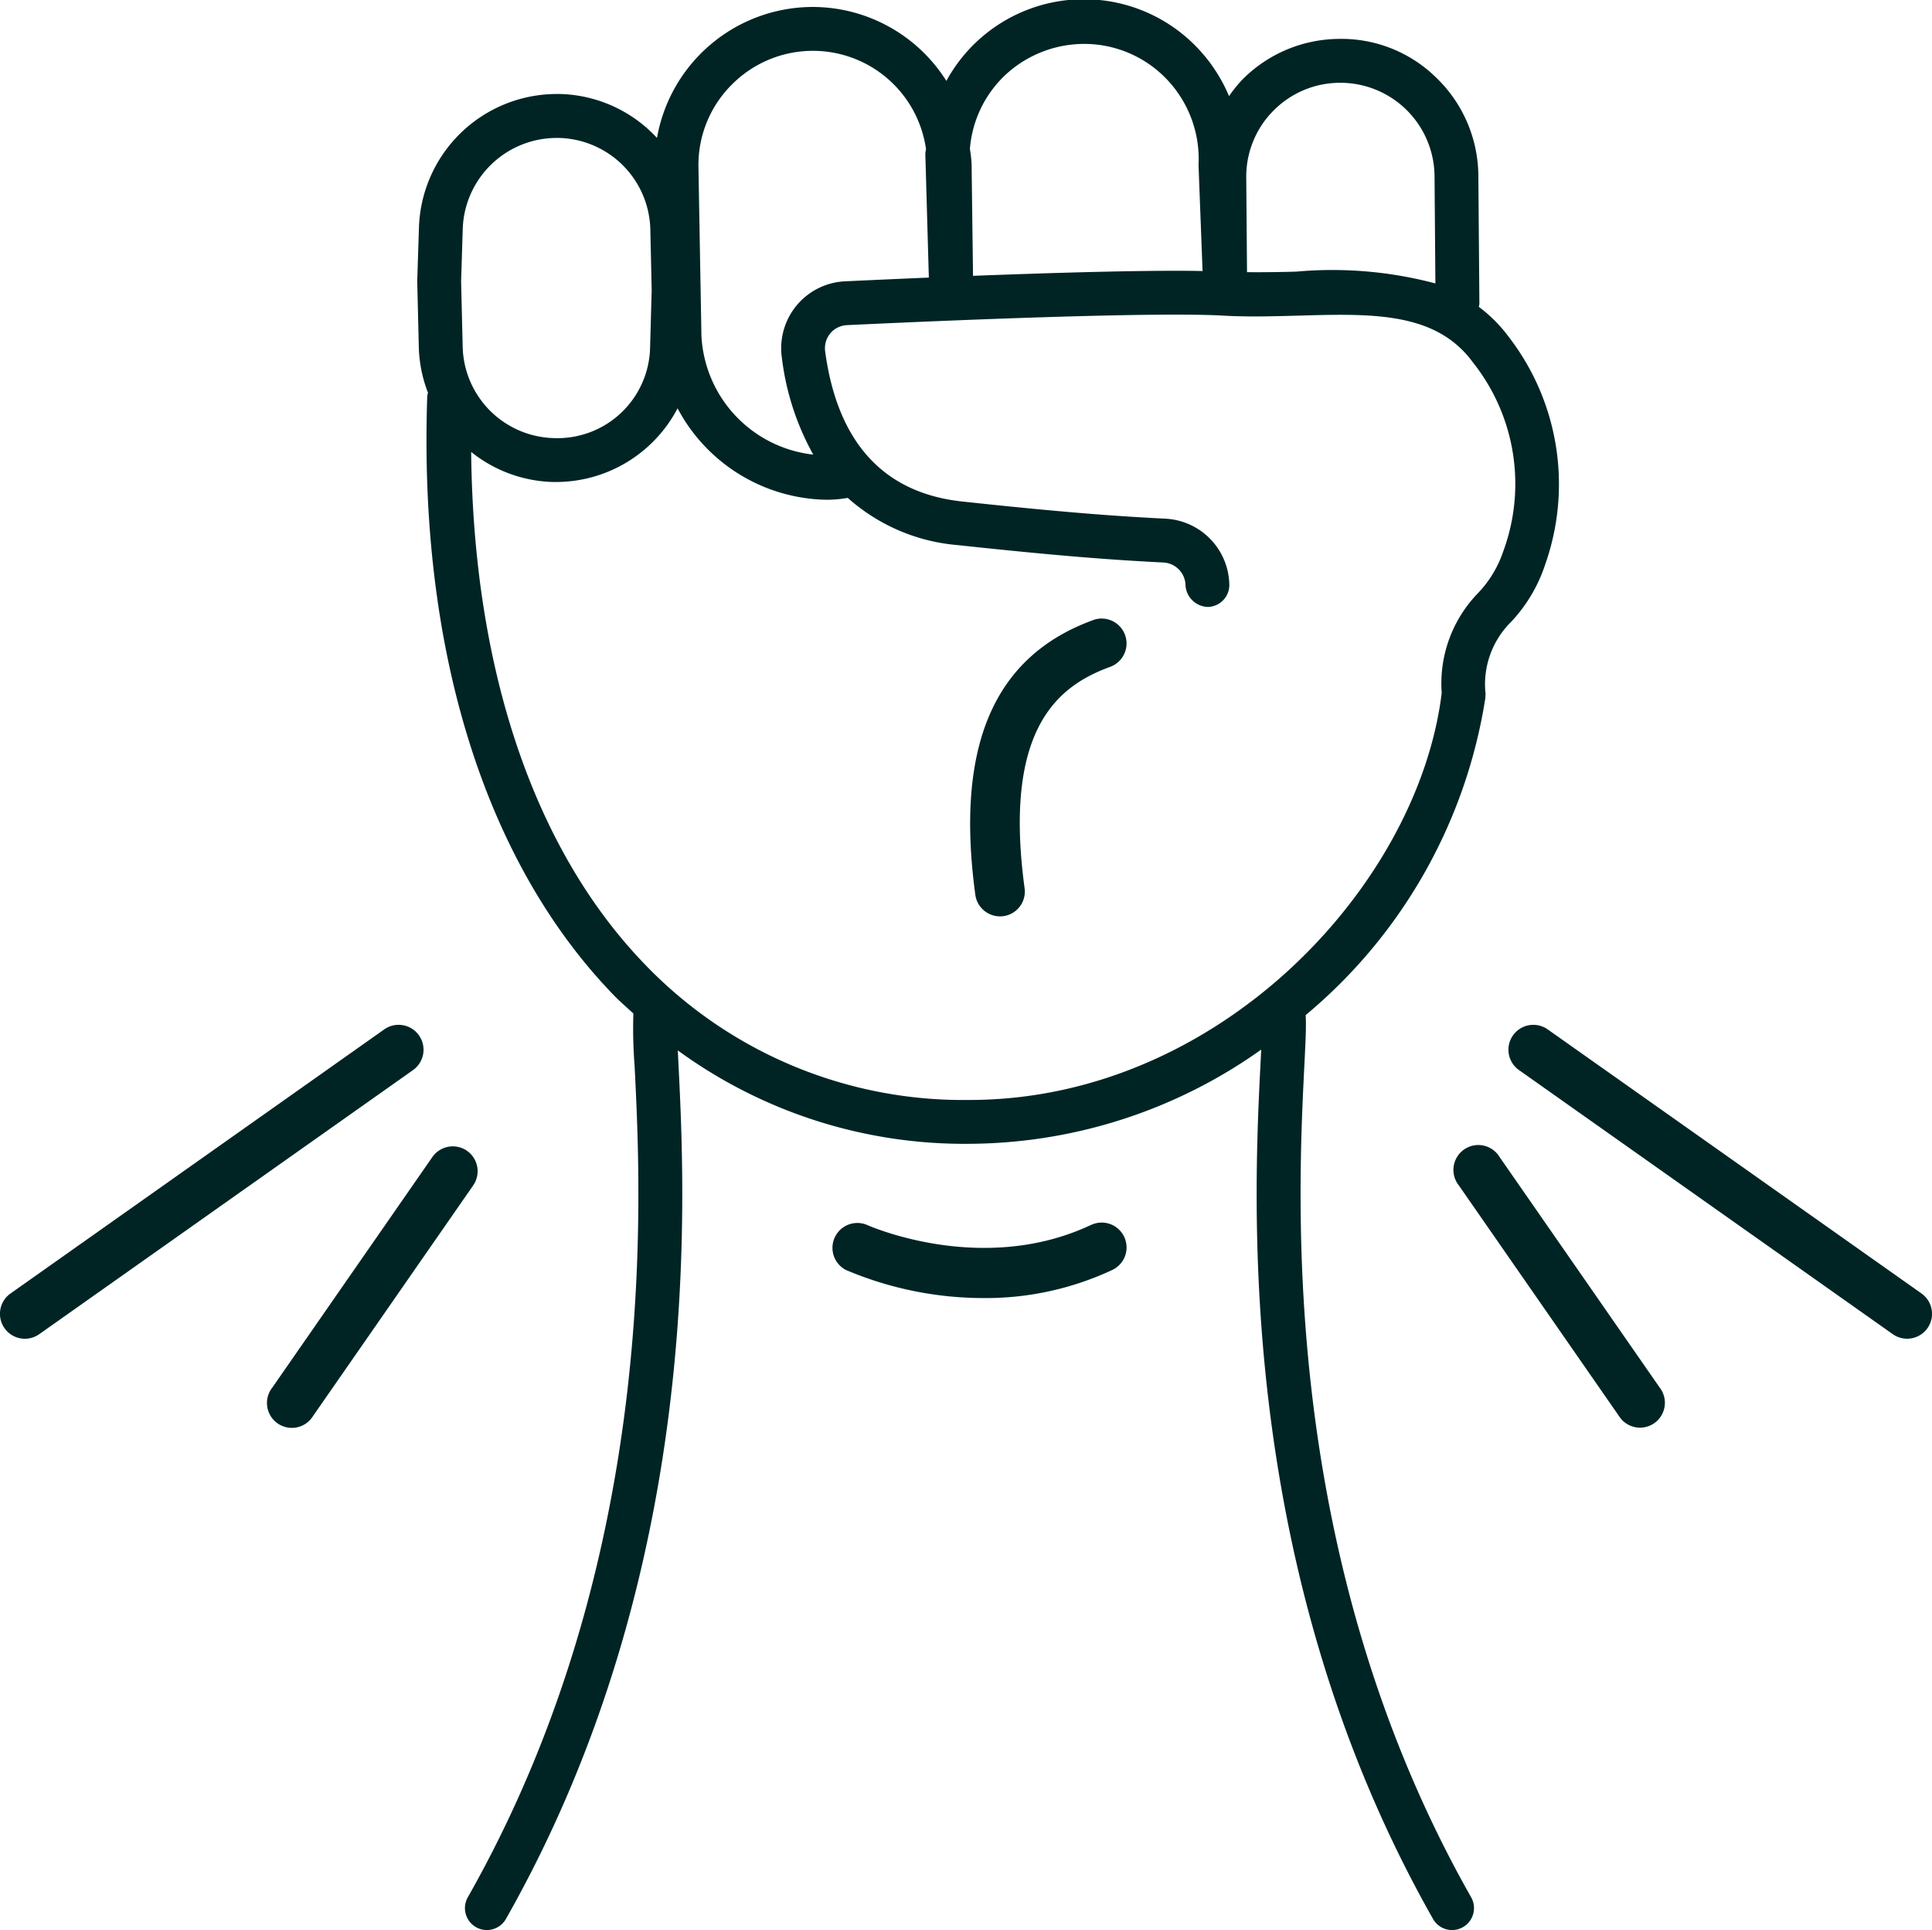
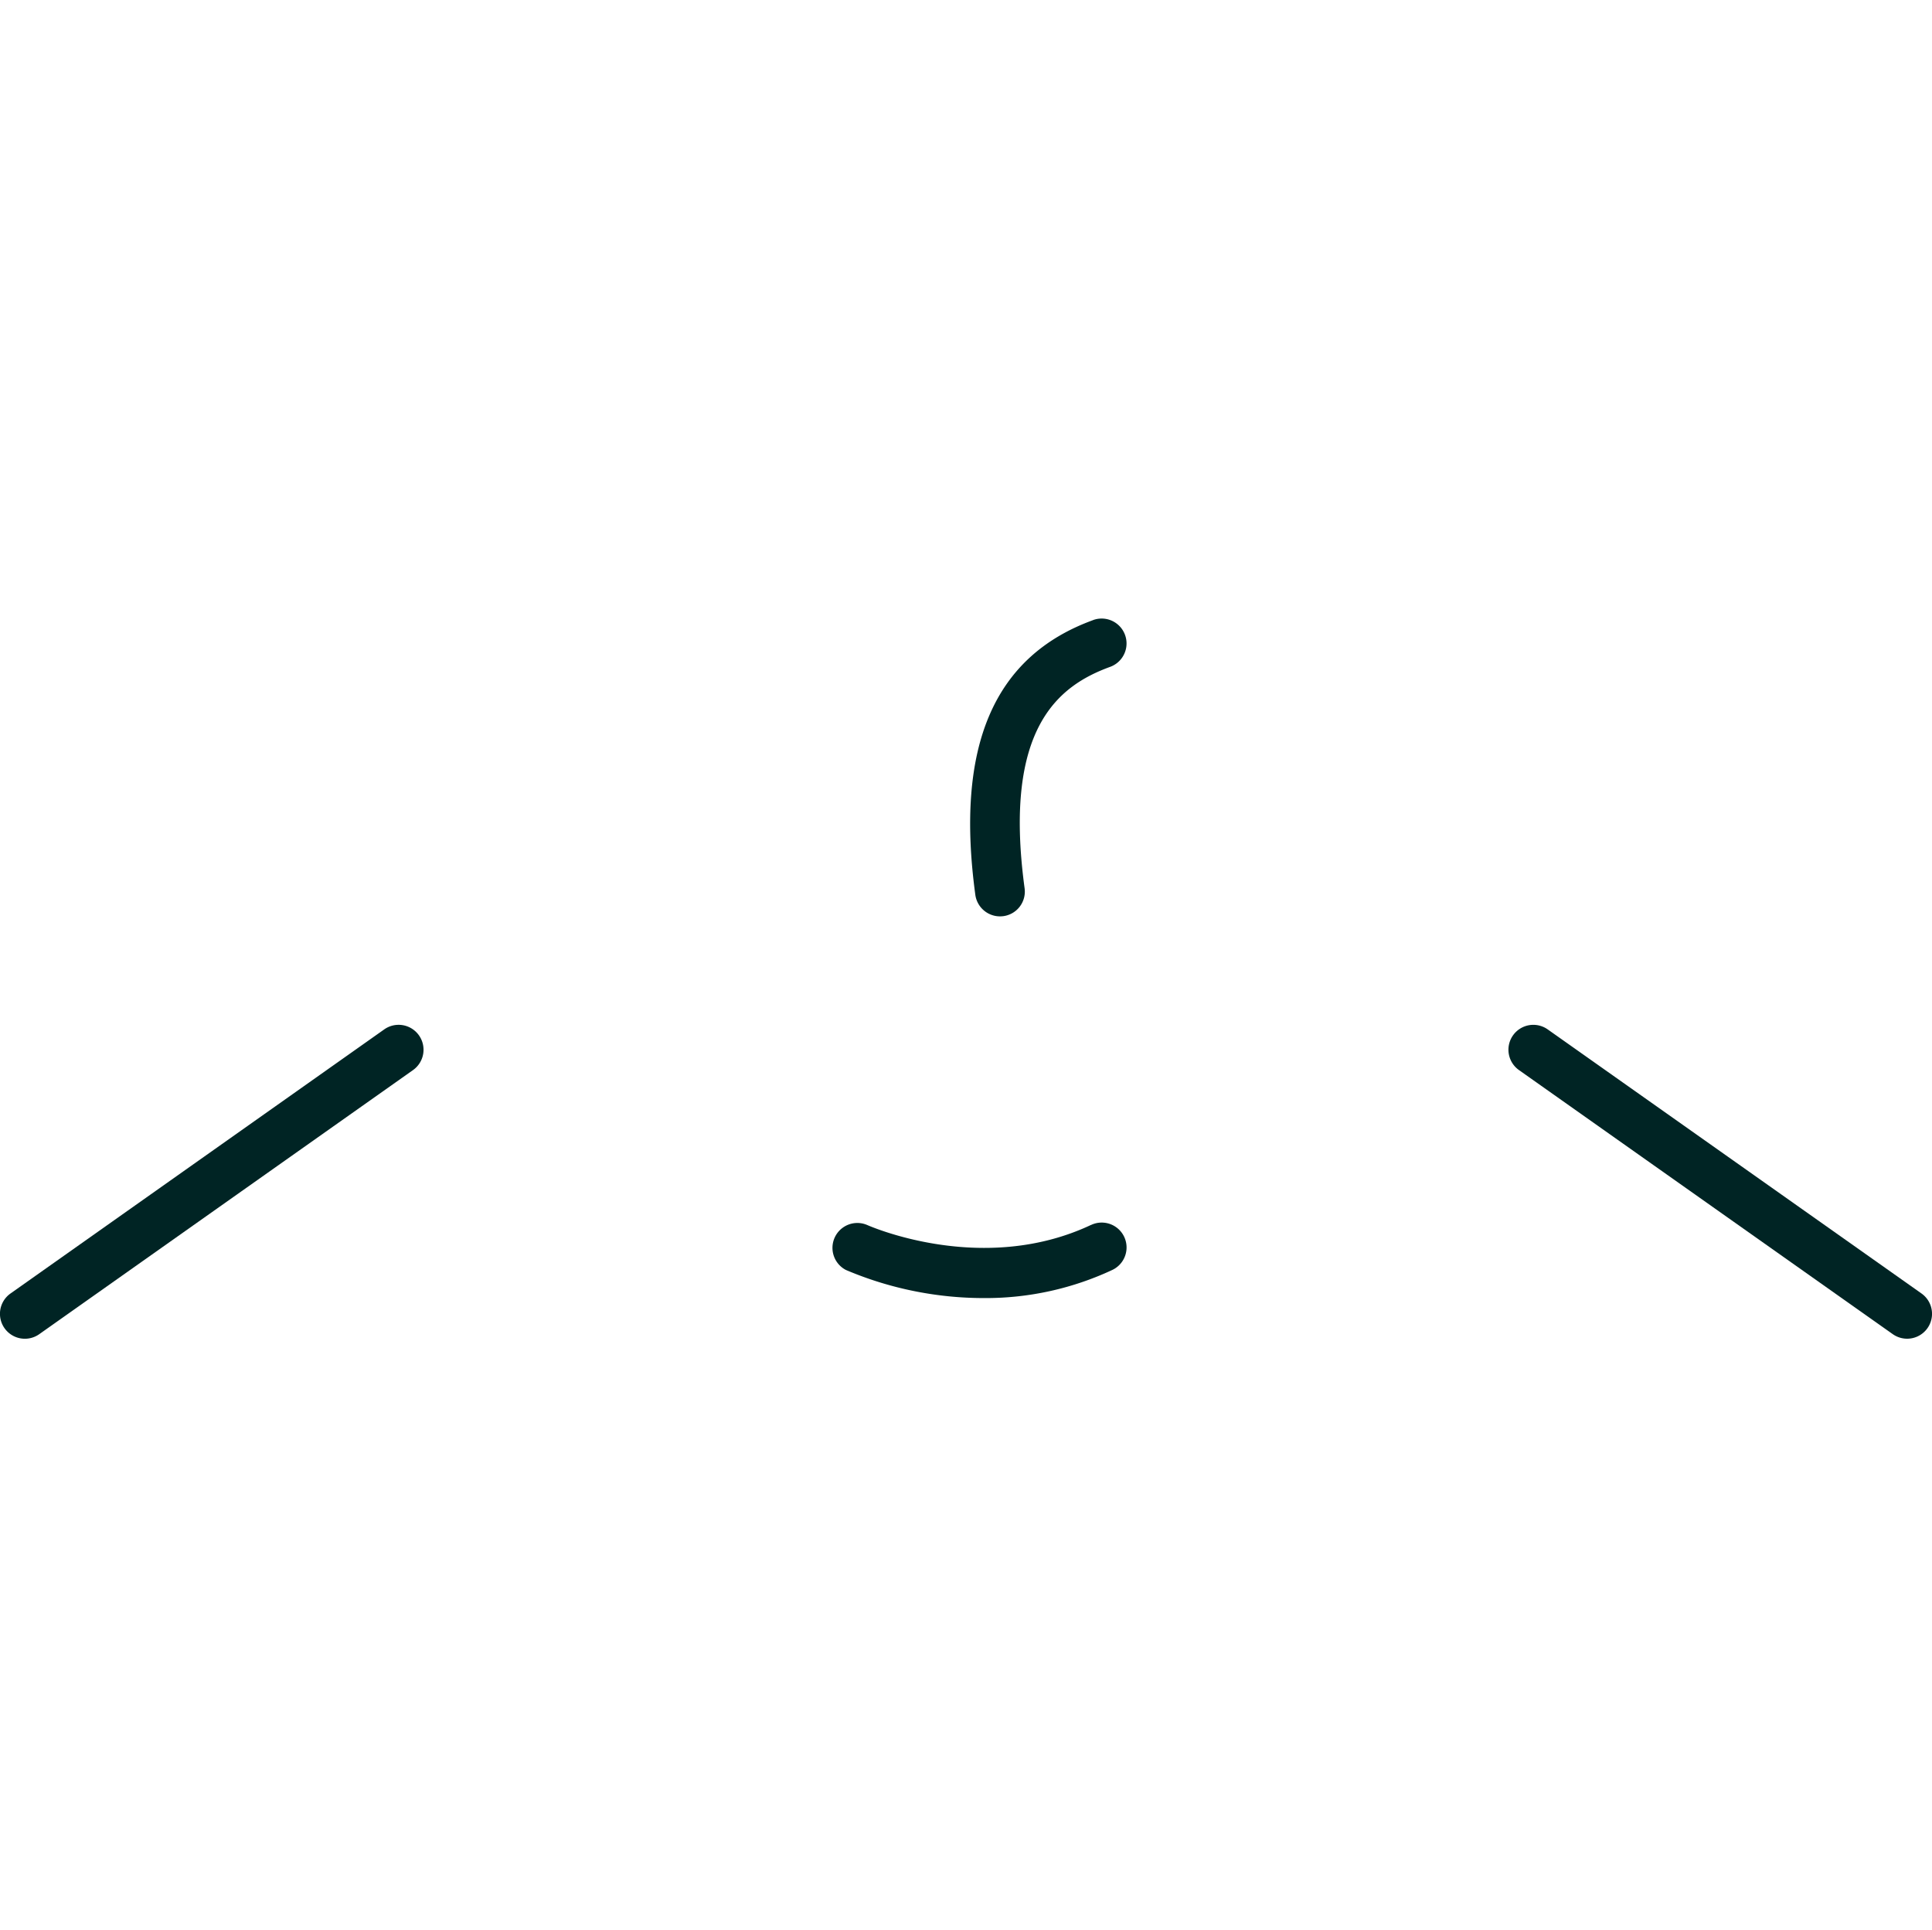
<svg xmlns="http://www.w3.org/2000/svg" width="90" height="89.896" viewBox="0 0 90 89.896">
  <defs>
    <clipPath id="clip-path">
      <rect id="Rectangle_657" data-name="Rectangle 657" width="90" height="89.896" fill="#002424" />
    </clipPath>
  </defs>
  <g id="Group_3006" data-name="Group 3006" transform="translate(0 0)">
    <g id="Group_3005" data-name="Group 3005" transform="translate(0 0)" clip-path="url(#clip-path)">
      <path id="Path_2720" data-name="Path 2720" d="M27.844,14.167c-4.635,1.686-6.43,5.874-5.49,12.8a1.161,1.161,0,0,0,1.147,1,1.356,1.356,0,0,0,.157-.01,1.154,1.154,0,0,0,.991-1.3c-1.014-7.486,1.6-9.442,3.989-10.313a1.159,1.159,0,0,0-.8-2.177" transform="translate(23.081 14.714)" fill="#002424" />
      <path id="Path_2721" data-name="Path 2721" d="M19.516,23.844a1.16,1.16,0,0,0-1.615-.278L.489,35.868a1.16,1.16,0,0,0,1.339,1.895l17.411-12.3a1.16,1.16,0,0,0,.278-1.617" transform="translate(0 24.378)" fill="#002424" />
-       <path id="Path_2722" data-name="Path 2722" d="M15.384,26.33a1.161,1.161,0,0,0-1.613.292L6.311,37.365a1.159,1.159,0,1,0,1.9,1.322l7.462-10.744a1.159,1.159,0,0,0-.292-1.613" transform="translate(6.37 27.269)" fill="#002424" />
      <path id="Path_2723" data-name="Path 2723" d="M53.622,35.868l-17.413-12.3a1.159,1.159,0,0,0-1.337,1.895l17.413,12.3a1.159,1.159,0,0,0,1.337-1.895" transform="translate(35.888 24.377)" fill="#002424" />
-       <path id="Path_2724" data-name="Path 2724" d="M35.258,26.621a1.159,1.159,0,1,0-1.9,1.32l7.462,10.744a1.158,1.158,0,1,0,1.9-1.32Z" transform="translate(34.598 27.268)" fill="#002424" />
-       <path id="Path_2725" data-name="Path 2725" d="M50.837,49.607c.057-1.155.092-1.87.059-2.328a24.037,24.037,0,0,0,8.375-14.793c0-.025-.006-.047-.006-.072s.014-.049.014-.078a4.086,4.086,0,0,1,1.2-3.385,7.157,7.157,0,0,0,1.578-2.667,11.231,11.231,0,0,0-1.723-10.624,6.743,6.743,0,0,0-1.371-1.369.865.865,0,0,0,.027-.145l-.049-5.99A6.391,6.391,0,0,0,57,3.636a6.3,6.3,0,0,0-4.57-1.825,6.39,6.39,0,0,0-4.527,1.942,6.674,6.674,0,0,0-.576.723A7.432,7.432,0,0,0,46,2.385a7.3,7.3,0,0,0-11.84,1.382A7.374,7.374,0,0,0,27.951.323H27.91a7.379,7.379,0,0,0-7.231,6.1,6.375,6.375,0,0,0-4.511-2.046l-.17,0A6.427,6.427,0,0,0,9.59,10.609l-.08,2.483.074,3.082a6.307,6.307,0,0,0,.429,2.121,1.09,1.09,0,0,0-.035.135c-.413,11.774,2.661,21.676,8.653,27.885.3.315.632.595.948.891a21.928,21.928,0,0,0,.055,2.4c.319,6.3,1.163,23.023-7.768,38.762a1.021,1.021,0,1,0,1.776,1.008C22.868,73.122,22,55.963,21.677,49.5c-.01-.2-.018-.392-.029-.578a22.643,22.643,0,0,0,13.587,4.351,23.641,23.641,0,0,0,13.591-4.388c-.01.2-.02.4-.031.615-.325,6.46-1.192,23.62,8.034,39.874a1.013,1.013,0,0,0,.887.519,1.022,1.022,0,0,0,.889-1.527C49.676,72.63,50.521,55.9,50.837,49.607M49.372,5.179a4.357,4.357,0,0,1,3.086-1.324h.057A4.385,4.385,0,0,1,56.9,8.179L56.94,13.2a18.722,18.722,0,0,0-6.475-.55c-.762.022-1.539.033-2.3.025L48.129,8.3a4.362,4.362,0,0,1,1.243-3.123M36.944,3.456a5.4,5.4,0,0,1,3.842-1.408A5.319,5.319,0,0,1,44.5,3.769a5.382,5.382,0,0,1,1.406,3.924l.188,4.93-.409-.008c-2.608-.029-6.689.094-10.284.231l-.067-5.232a6.755,6.755,0,0,0-.078-.679,5.3,5.3,0,0,1,1.688-3.479m-12.815.521A5.32,5.32,0,0,1,33.21,6.939c-.006.074-.027.141-.031.217l.164,5.772c-1.563.065-2.937.129-3.908.174a3.119,3.119,0,0,0-2.941,3.542,12.3,12.3,0,0,0,1.465,4.529,5.868,5.868,0,0,1-5.21-5.543L22.611,7.8a5.289,5.289,0,0,1,1.519-3.826m-12.5,6.693A4.379,4.379,0,0,1,16,6.424l.116,0A4.366,4.366,0,0,1,20.369,10.7l.063,2.808-.074,2.651a4.316,4.316,0,0,1-4.48,4.245,4.36,4.36,0,0,1-4.251-4.276L11.554,13.1ZM20.1,44.9c-5.171-5.357-7.979-13.773-8.077-23.851a6.371,6.371,0,0,0,3.8,1.4l.174,0a6.4,6.4,0,0,0,5.641-3.432,8,8,0,0,0,6.744,4.253c.078,0,.157.006.235.006a5.644,5.644,0,0,0,.948-.088,8.788,8.788,0,0,0,5.122,2.2c4.774.513,7.21.691,9.591.811A1.085,1.085,0,0,1,45.3,27.268a1.074,1.074,0,0,0,1.04,1,1.022,1.022,0,0,0,1-1.04,3.136,3.136,0,0,0-2.961-3.07c-2.348-.119-4.75-.292-9.477-.8-3.665-.394-5.815-2.747-6.389-6.99a1.094,1.094,0,0,1,.239-.842,1.079,1.079,0,0,1,.777-.384c3.419-.161,11.842-.533,16.127-.484.552.006,1.04.02,1.439.043,1.138.065,2.3.029,3.427,0,3.464-.1,6.432-.188,8.163,2.173a9.089,9.089,0,0,1,1.418,8.8,5.21,5.21,0,0,1-1.185,1.958,6.039,6.039,0,0,0-1.684,4.643c-1.093,8.974-10.384,18.956-22,18.956A20.549,20.549,0,0,1,20.1,44.9" transform="translate(9.926 0.001)" fill="#002424" />
      <path id="Path_2726" data-name="Path 2726" d="M31.042,27.97c-5.089,2.4-10.389.022-10.442,0a1.159,1.159,0,0,0-.977,2.1,16.43,16.43,0,0,0,6.424,1.308,13.913,13.913,0,0,0,5.984-1.31,1.158,1.158,0,1,0-.989-2.095" transform="translate(19.785 29.081)" fill="#002424" />
    </g>
  </g>
</svg>